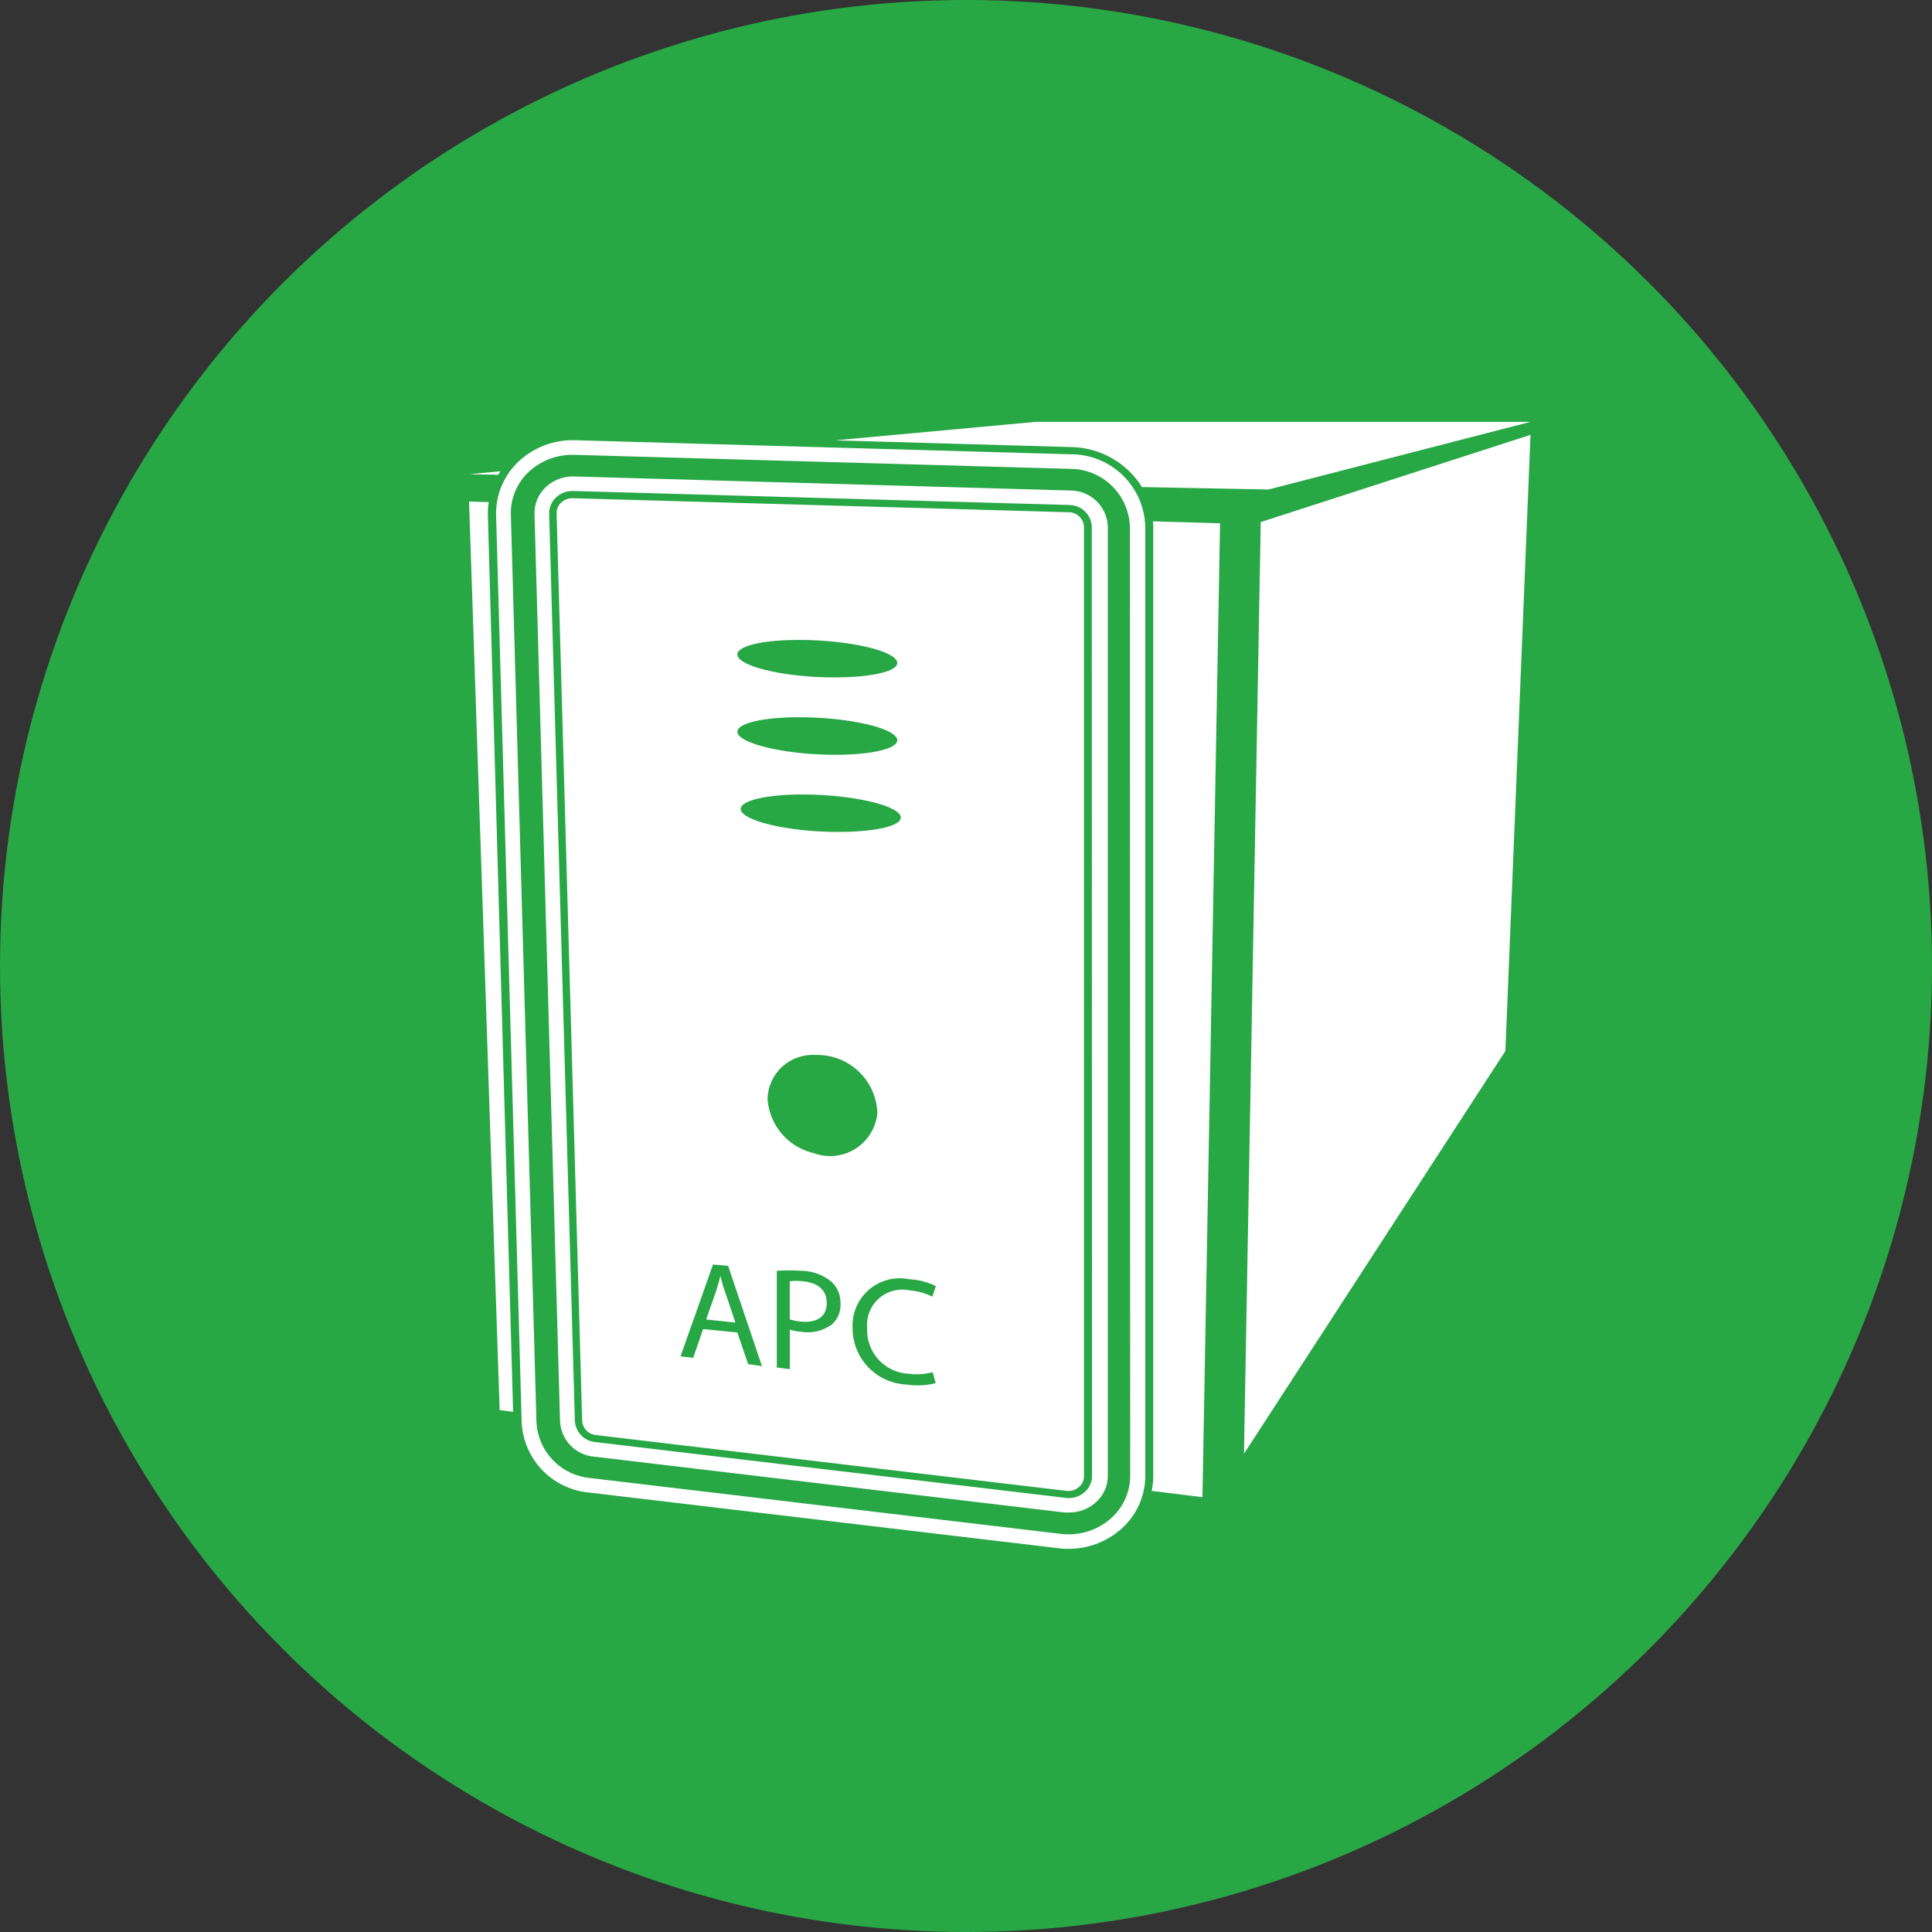
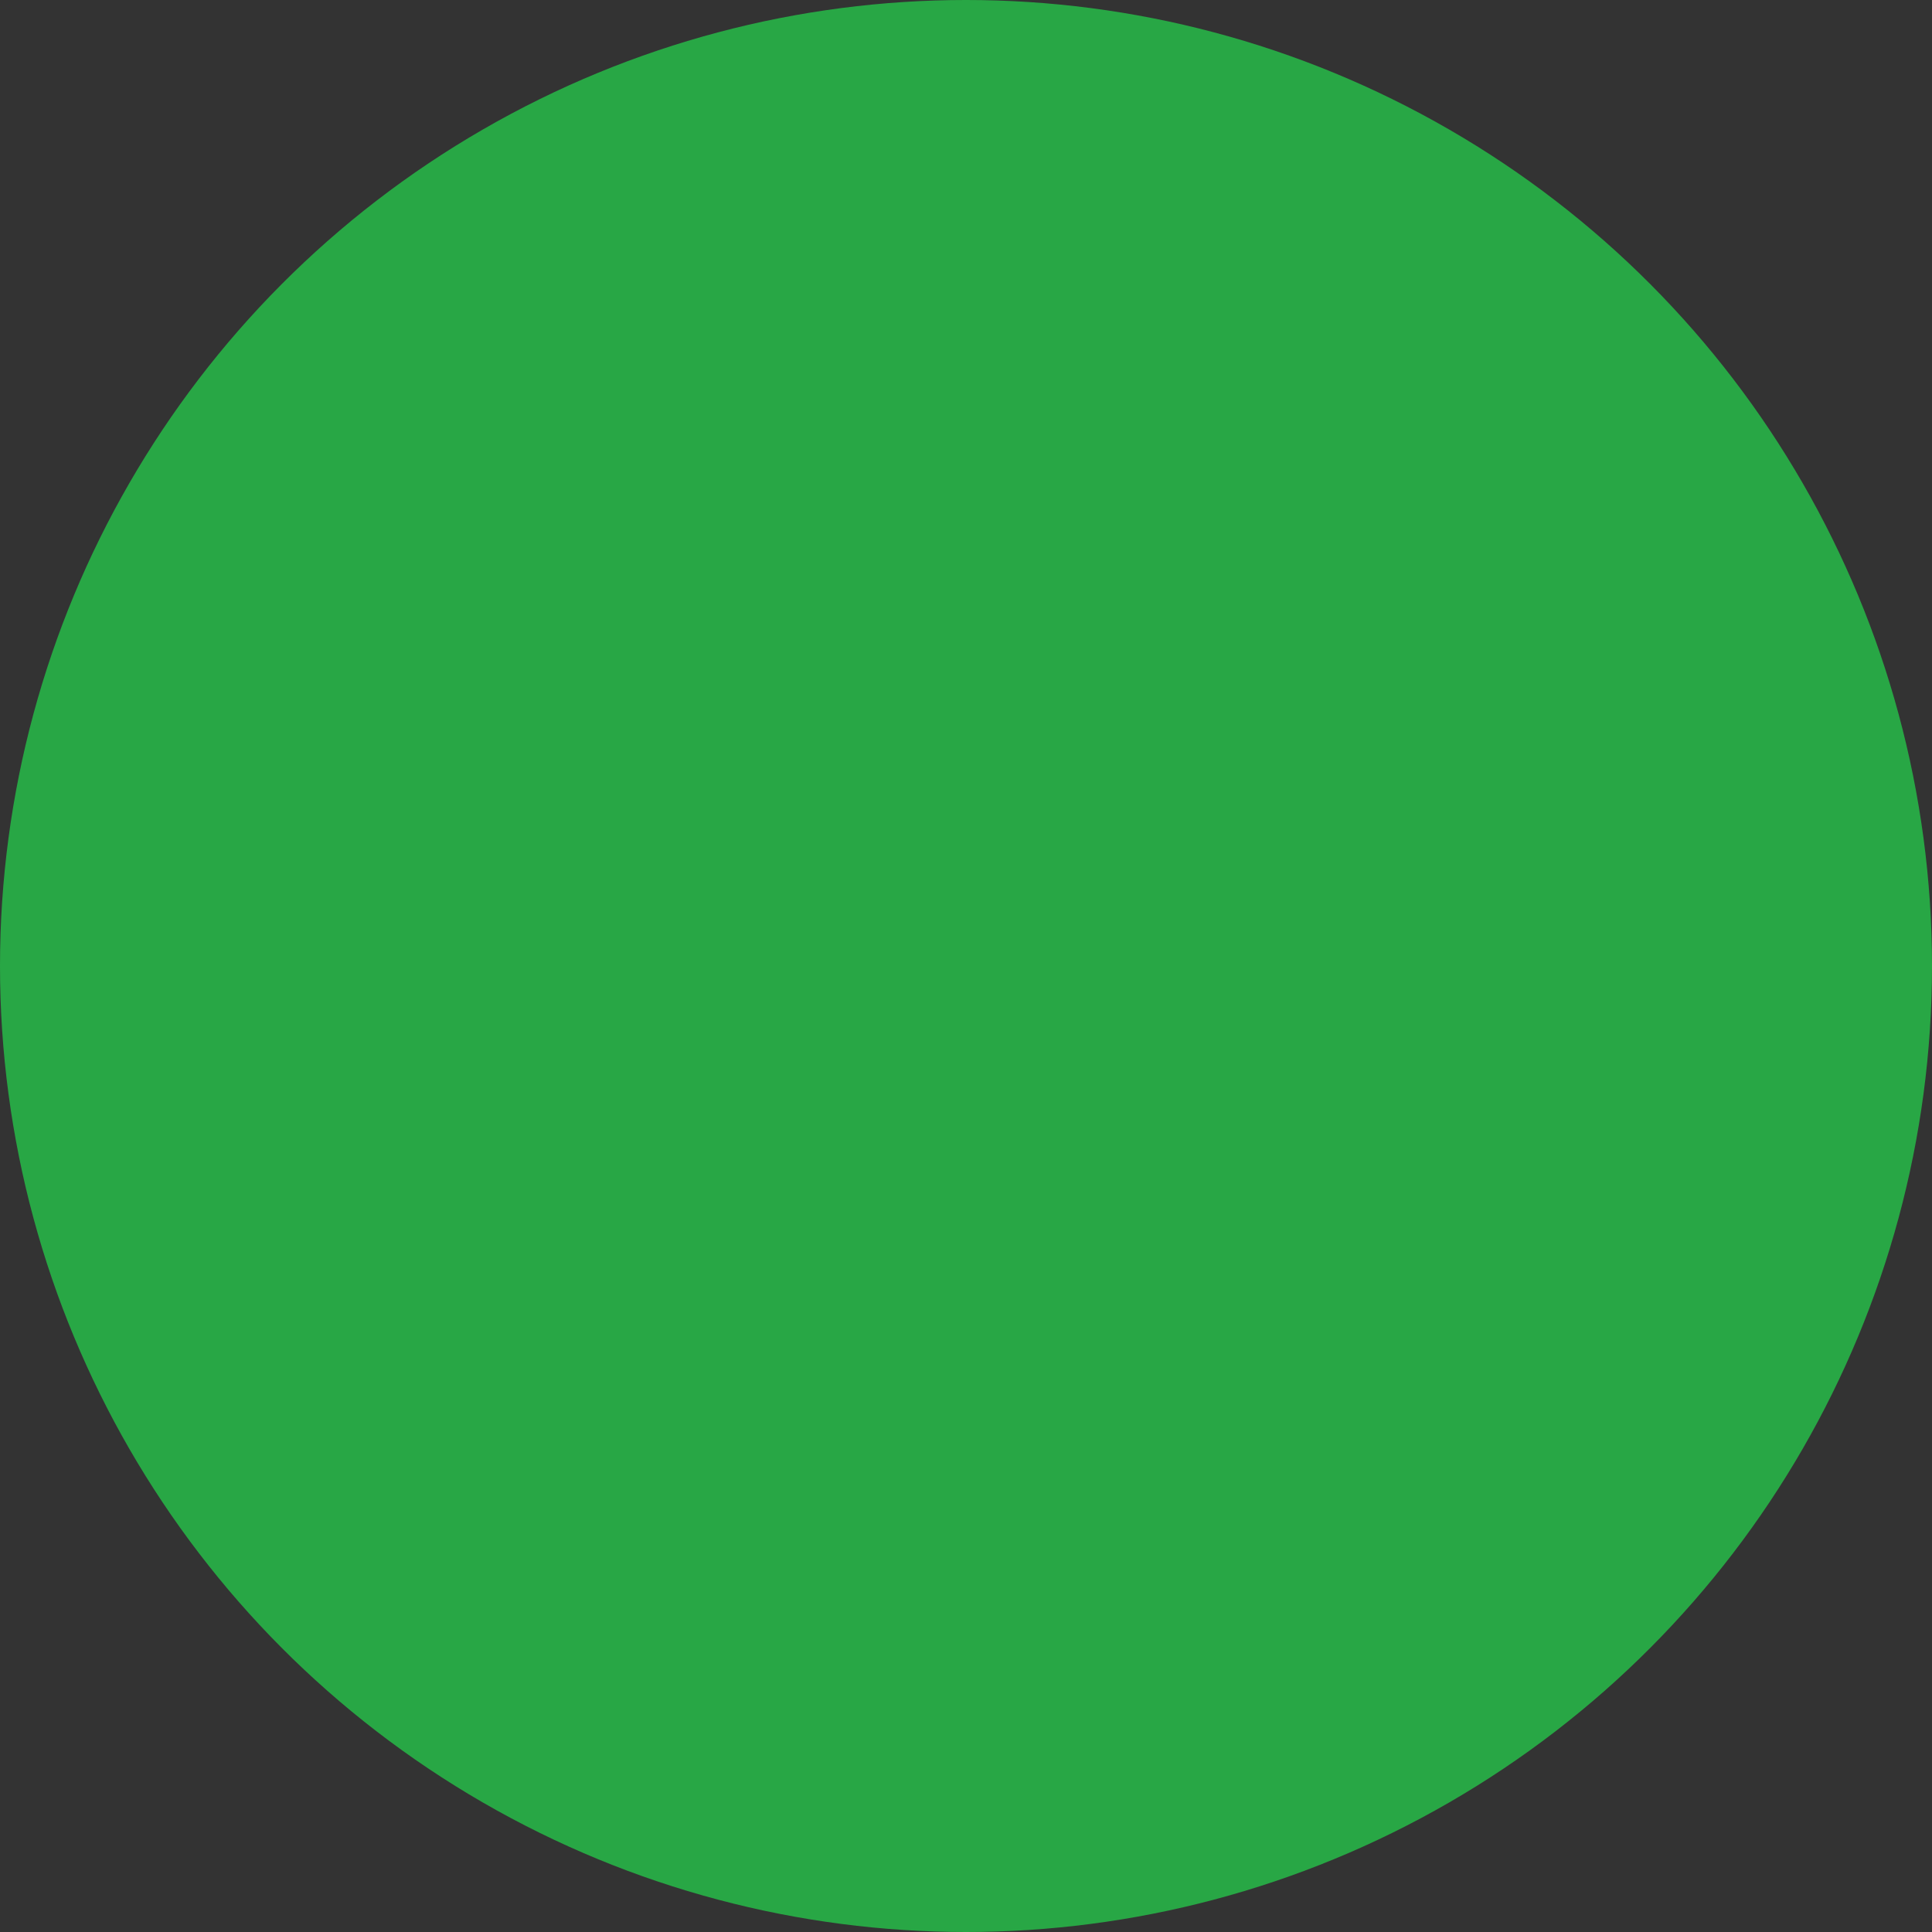
<svg xmlns="http://www.w3.org/2000/svg" width="50" height="50" viewBox="0 0 50 50" fill="none">
  <rect x="0" y="0" width="50" height="50" fill="#333333" stroke="none" />
  <circle cx="25" cy="25" r="25" fill="#28A745" />
-   <path d="M27.687 12.694L14.854 12.331C14.584 12.323 14.322 12.422 14.125 12.607C14.03 12.696 13.954 12.804 13.904 12.924C13.854 13.044 13.83 13.174 13.833 13.304L14.494 36.783C14.505 37.016 14.599 37.236 14.76 37.404C14.921 37.572 15.137 37.677 15.369 37.697L27.546 39.143H27.674C27.915 39.143 28.148 39.059 28.332 38.905C28.438 38.819 28.523 38.711 28.581 38.588C28.64 38.465 28.67 38.331 28.67 38.195V13.641C28.665 13.385 28.558 13.142 28.374 12.965C28.19 12.788 27.943 12.69 27.687 12.694ZM28.262 38.198C28.262 38.28 28.244 38.361 28.208 38.435C28.173 38.509 28.122 38.575 28.058 38.626C27.993 38.681 27.917 38.722 27.835 38.746C27.753 38.77 27.667 38.776 27.582 38.765L15.407 37.321C15.267 37.308 15.136 37.246 15.039 37.144C14.942 37.043 14.885 36.91 14.877 36.77L14.212 13.294C14.211 13.215 14.226 13.137 14.256 13.065C14.287 12.992 14.333 12.927 14.39 12.874C14.505 12.765 14.658 12.705 14.816 12.706L27.671 13.069C27.824 13.069 27.971 13.129 28.08 13.236C28.189 13.343 28.252 13.488 28.255 13.641L28.262 38.198ZM27.714 11.757L14.88 11.393C14.341 11.377 13.816 11.574 13.422 11.943C13.233 12.12 13.083 12.335 12.982 12.574C12.882 12.812 12.833 13.07 12.839 13.329L13.501 36.808C13.523 37.268 13.709 37.705 14.027 38.039C14.345 38.373 14.772 38.581 15.23 38.625L27.406 40.069C27.488 40.081 27.571 40.086 27.654 40.083C28.133 40.085 28.598 39.918 28.966 39.612C29.176 39.441 29.345 39.225 29.462 38.98C29.578 38.736 29.639 38.468 29.64 38.198V13.641C29.629 13.137 29.422 12.658 29.062 12.305C28.701 11.953 28.218 11.756 27.714 11.757ZM29.249 38.198C29.248 38.415 29.2 38.629 29.106 38.825C29.013 39.02 28.878 39.193 28.71 39.331C28.413 39.576 28.039 39.71 27.654 39.709C27.588 39.709 27.521 39.705 27.456 39.697L15.28 38.252C14.91 38.219 14.564 38.054 14.307 37.785C14.05 37.517 13.899 37.164 13.883 36.793L13.221 13.319C13.215 13.111 13.254 12.905 13.334 12.713C13.415 12.522 13.535 12.35 13.687 12.209C13.995 11.925 14.398 11.769 14.816 11.771H14.861L27.695 12.134C28.099 12.134 28.487 12.291 28.776 12.574C29.065 12.856 29.233 13.24 29.242 13.644L29.249 38.198ZM27.666 13.257L14.816 12.894C14.763 12.893 14.709 12.902 14.659 12.921C14.609 12.941 14.563 12.97 14.524 13.006C14.485 13.042 14.454 13.085 14.434 13.134C14.413 13.183 14.403 13.235 14.405 13.288L15.066 36.767C15.07 36.861 15.109 36.951 15.174 37.019C15.24 37.087 15.327 37.13 15.421 37.139L27.597 38.583C27.654 38.59 27.712 38.586 27.767 38.57C27.822 38.554 27.873 38.526 27.916 38.489C27.96 38.455 27.995 38.41 28.019 38.359C28.043 38.309 28.055 38.254 28.053 38.198V13.641C28.051 13.539 28.009 13.443 27.937 13.371C27.864 13.3 27.767 13.259 27.666 13.257ZM23.312 21.15C23.333 21.433 22.292 21.587 21.102 21.511C20 21.436 19.169 21.18 19.169 20.937C19.169 20.693 19.987 20.529 21.065 20.566C22.241 20.606 23.286 20.868 23.312 21.15ZM20.979 16.566C22.154 16.607 23.2 16.868 23.221 17.149C23.241 17.431 22.2 17.587 21.01 17.513C19.91 17.437 19.083 17.188 19.083 16.938C19.083 16.689 19.897 16.53 20.979 16.566ZM20.979 18.567C22.154 18.606 23.2 18.869 23.221 19.15C23.241 19.432 22.2 19.595 21.01 19.514C19.91 19.436 19.083 19.181 19.083 18.938C19.083 18.694 19.897 18.529 20.979 18.567ZM19.362 35.304L19.083 34.485L18.197 34.396L17.94 35.141L17.612 35.102L18.452 32.726L18.844 32.76L19.719 35.354L19.362 35.304ZM21.102 27.302C21.306 27.296 21.51 27.329 21.702 27.402C21.893 27.474 22.068 27.583 22.218 27.724C22.367 27.864 22.486 28.032 22.57 28.219C22.654 28.406 22.7 28.607 22.706 28.812C22.687 28.999 22.626 29.18 22.527 29.339C22.427 29.499 22.293 29.634 22.133 29.733C21.974 29.833 21.793 29.895 21.606 29.913C21.419 29.932 21.23 29.907 21.053 29.841C20.731 29.766 20.441 29.589 20.227 29.336C20.013 29.084 19.885 28.769 19.863 28.439C19.867 28.282 19.903 28.127 19.968 27.984C20.032 27.842 20.125 27.713 20.241 27.607C20.357 27.501 20.492 27.42 20.64 27.367C20.788 27.315 20.945 27.293 21.102 27.302ZM21.539 34.269C21.423 34.357 21.29 34.419 21.148 34.453C21.007 34.487 20.86 34.49 20.717 34.464C20.623 34.456 20.531 34.439 20.441 34.413V35.434L20.104 35.392V32.889C20.322 32.873 20.541 32.873 20.759 32.889C21.035 32.895 21.3 32.994 21.514 33.168C21.592 33.239 21.654 33.326 21.695 33.423C21.736 33.52 21.756 33.625 21.752 33.731C21.759 33.831 21.743 33.931 21.706 34.024C21.669 34.117 21.611 34.201 21.538 34.269H21.539ZM23.528 35.554C23.732 35.579 23.939 35.565 24.138 35.513L24.215 35.796C23.966 35.859 23.706 35.871 23.452 35.831C23.074 35.813 22.717 35.648 22.458 35.371C22.199 35.095 22.058 34.728 22.064 34.349C22.057 34.164 22.092 33.98 22.167 33.81C22.242 33.641 22.355 33.49 22.496 33.37C22.637 33.251 22.804 33.165 22.984 33.119C23.163 33.073 23.351 33.069 23.533 33.107C23.771 33.118 24.005 33.178 24.22 33.283L24.129 33.557C23.947 33.467 23.749 33.412 23.546 33.395C23.405 33.365 23.259 33.368 23.12 33.404C22.981 33.441 22.853 33.51 22.745 33.605C22.637 33.701 22.554 33.82 22.501 33.954C22.449 34.088 22.428 34.232 22.442 34.375C22.435 34.524 22.458 34.673 22.509 34.812C22.561 34.952 22.639 35.081 22.739 35.19C22.84 35.299 22.962 35.388 23.097 35.45C23.232 35.513 23.38 35.548 23.528 35.554ZM20.762 33.158C20.655 33.146 20.547 33.146 20.439 33.158V34.146C20.532 34.174 20.627 34.193 20.722 34.202C21.14 34.244 21.396 34.076 21.396 33.721C21.396 33.365 21.144 33.191 20.762 33.158ZM12.648 12.995L12.139 12.98L12.931 36.494L13.279 36.538L12.626 13.333C12.623 13.22 12.63 13.107 12.648 12.995ZM29.846 13.641V38.199C29.845 38.328 29.832 38.457 29.806 38.584L31.119 38.746L31.575 13.542L29.838 13.492C29.843 13.542 29.846 13.591 29.846 13.641ZM29.555 12.605L32.831 12.668L39.611 10.917H26.812L21.612 11.396L27.717 11.57C28.085 11.575 28.447 11.672 28.768 11.853C29.09 12.034 29.36 12.293 29.555 12.605ZM18.646 33.019C18.609 33.165 18.567 33.311 18.519 33.457L18.275 34.148L19.032 34.228L18.784 33.486C18.725 33.334 18.679 33.178 18.646 33.019ZM12.139 12.273L12.894 12.287L12.948 12.197L12.139 12.273ZM32.194 37.623L38.959 27.2L39.609 11.254L32.628 13.511L32.194 37.623Z" fill="white" />
</svg>